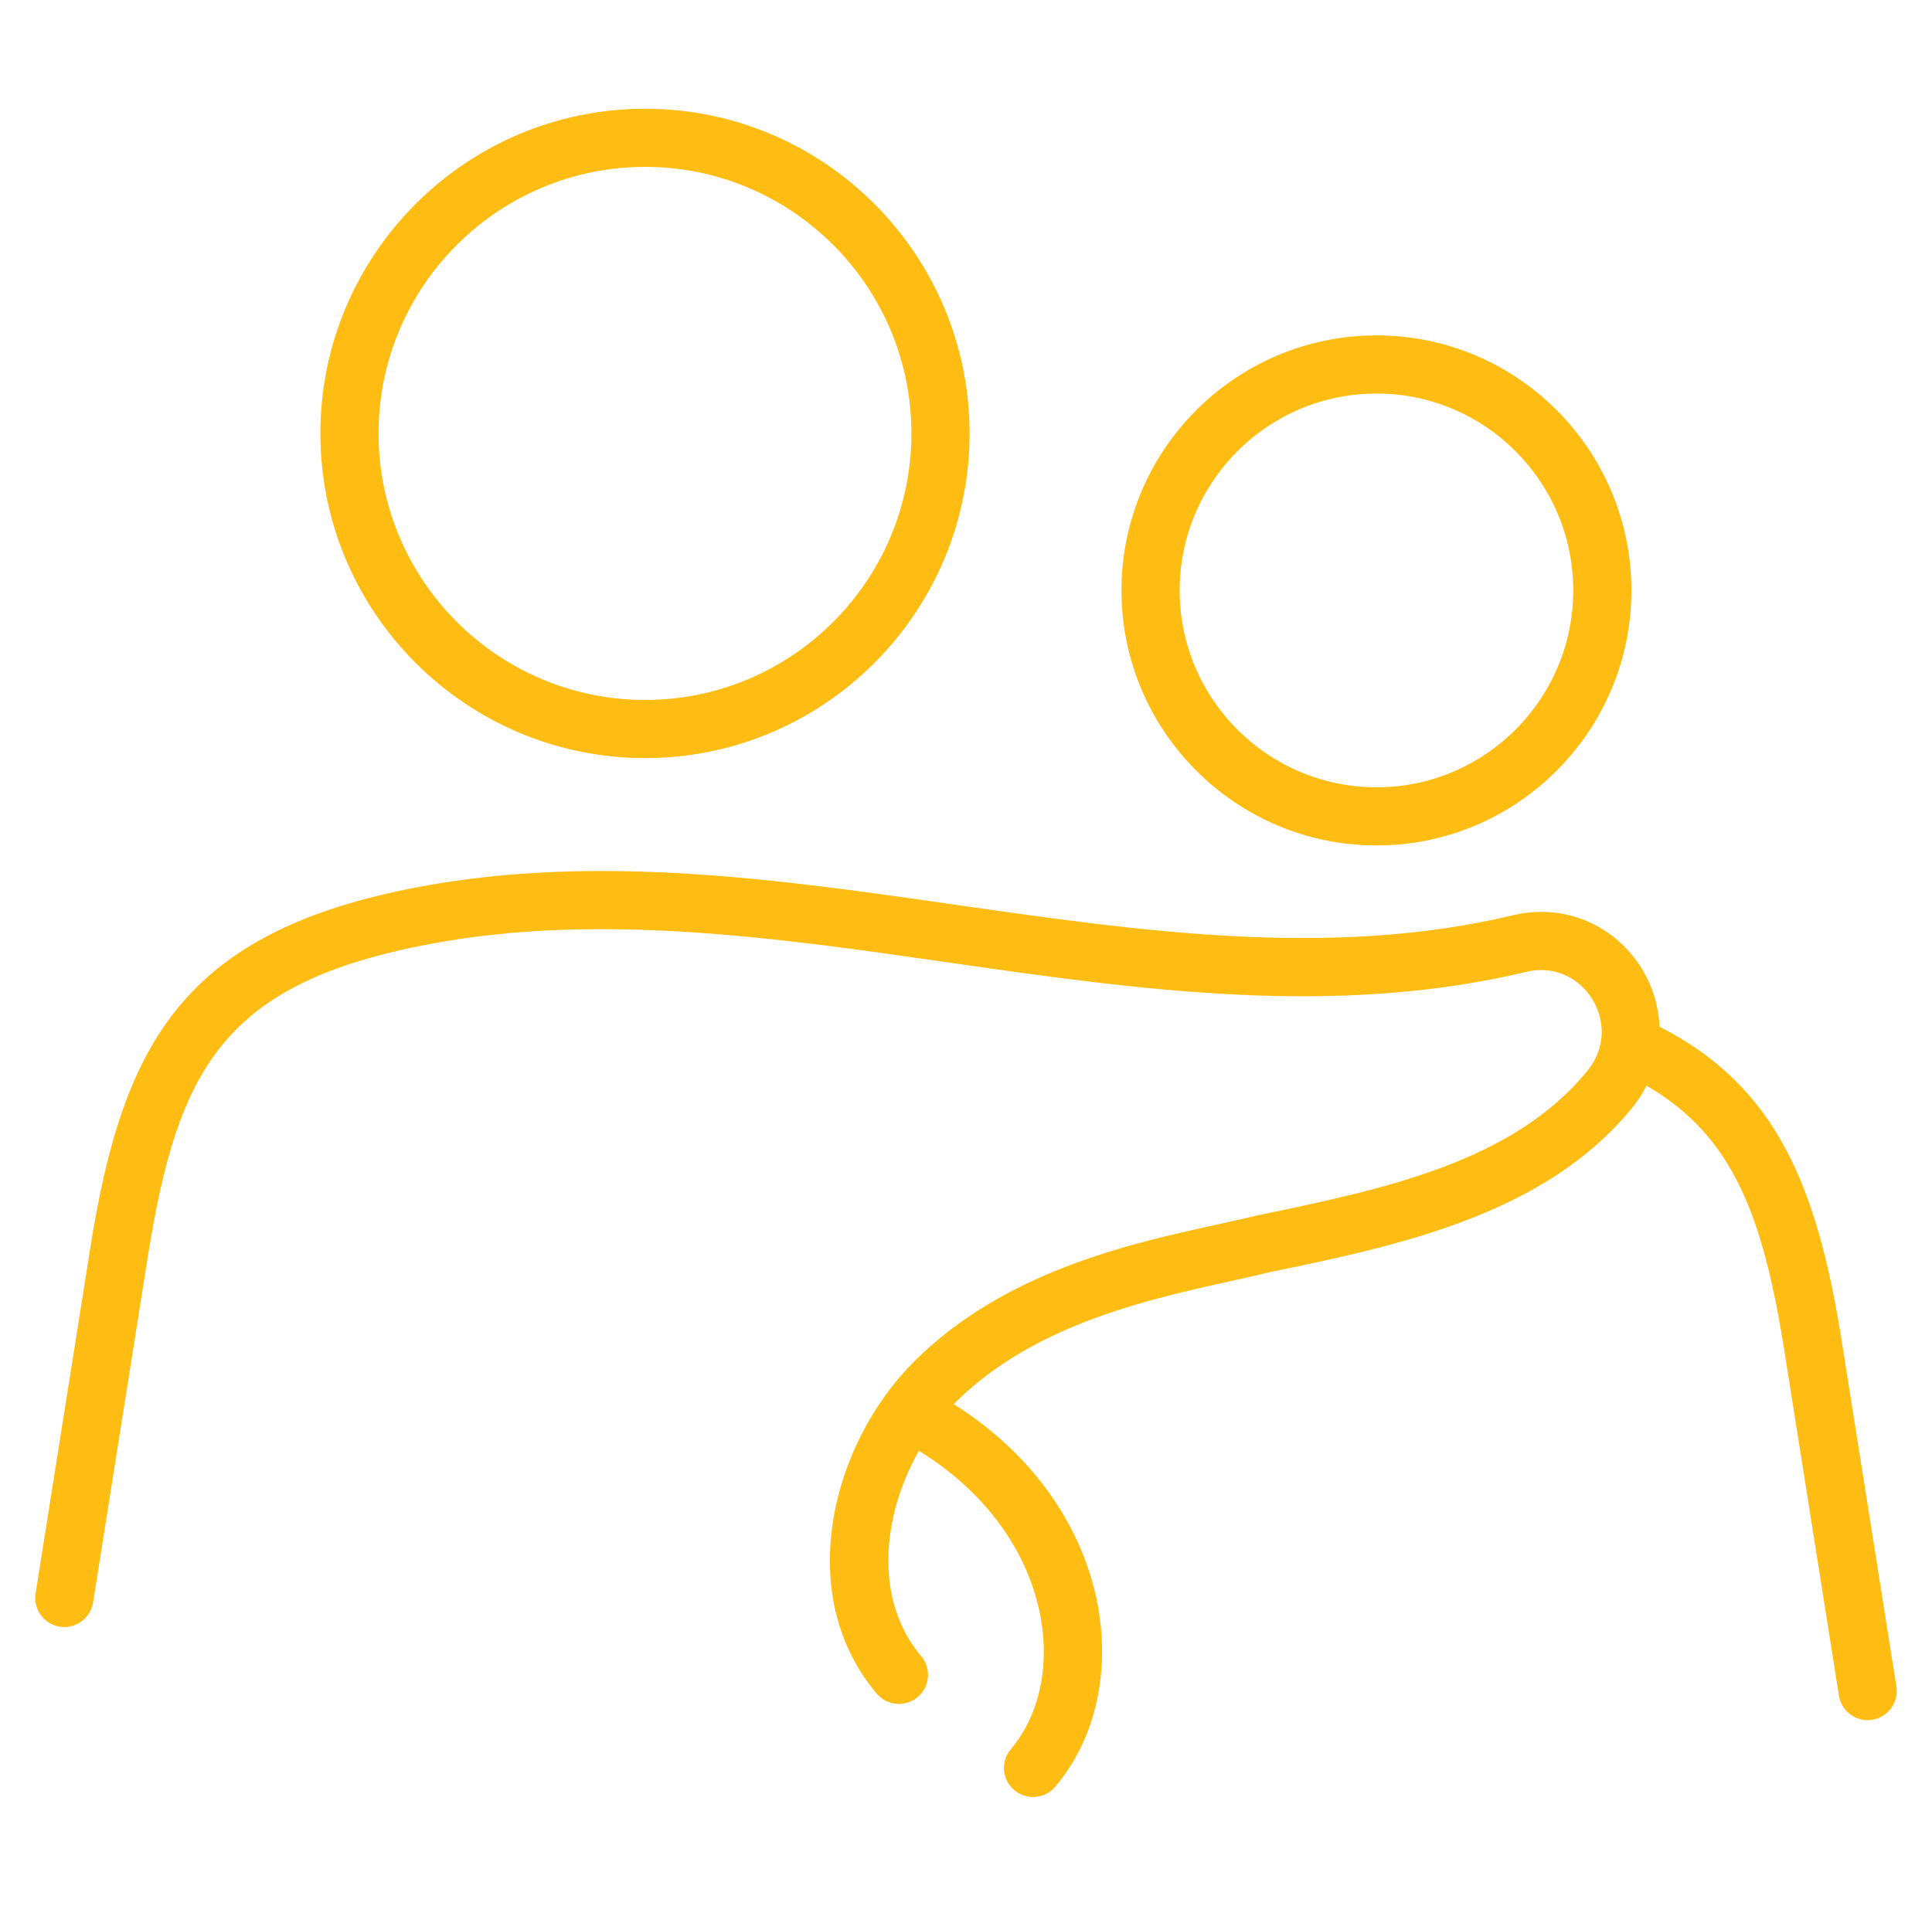
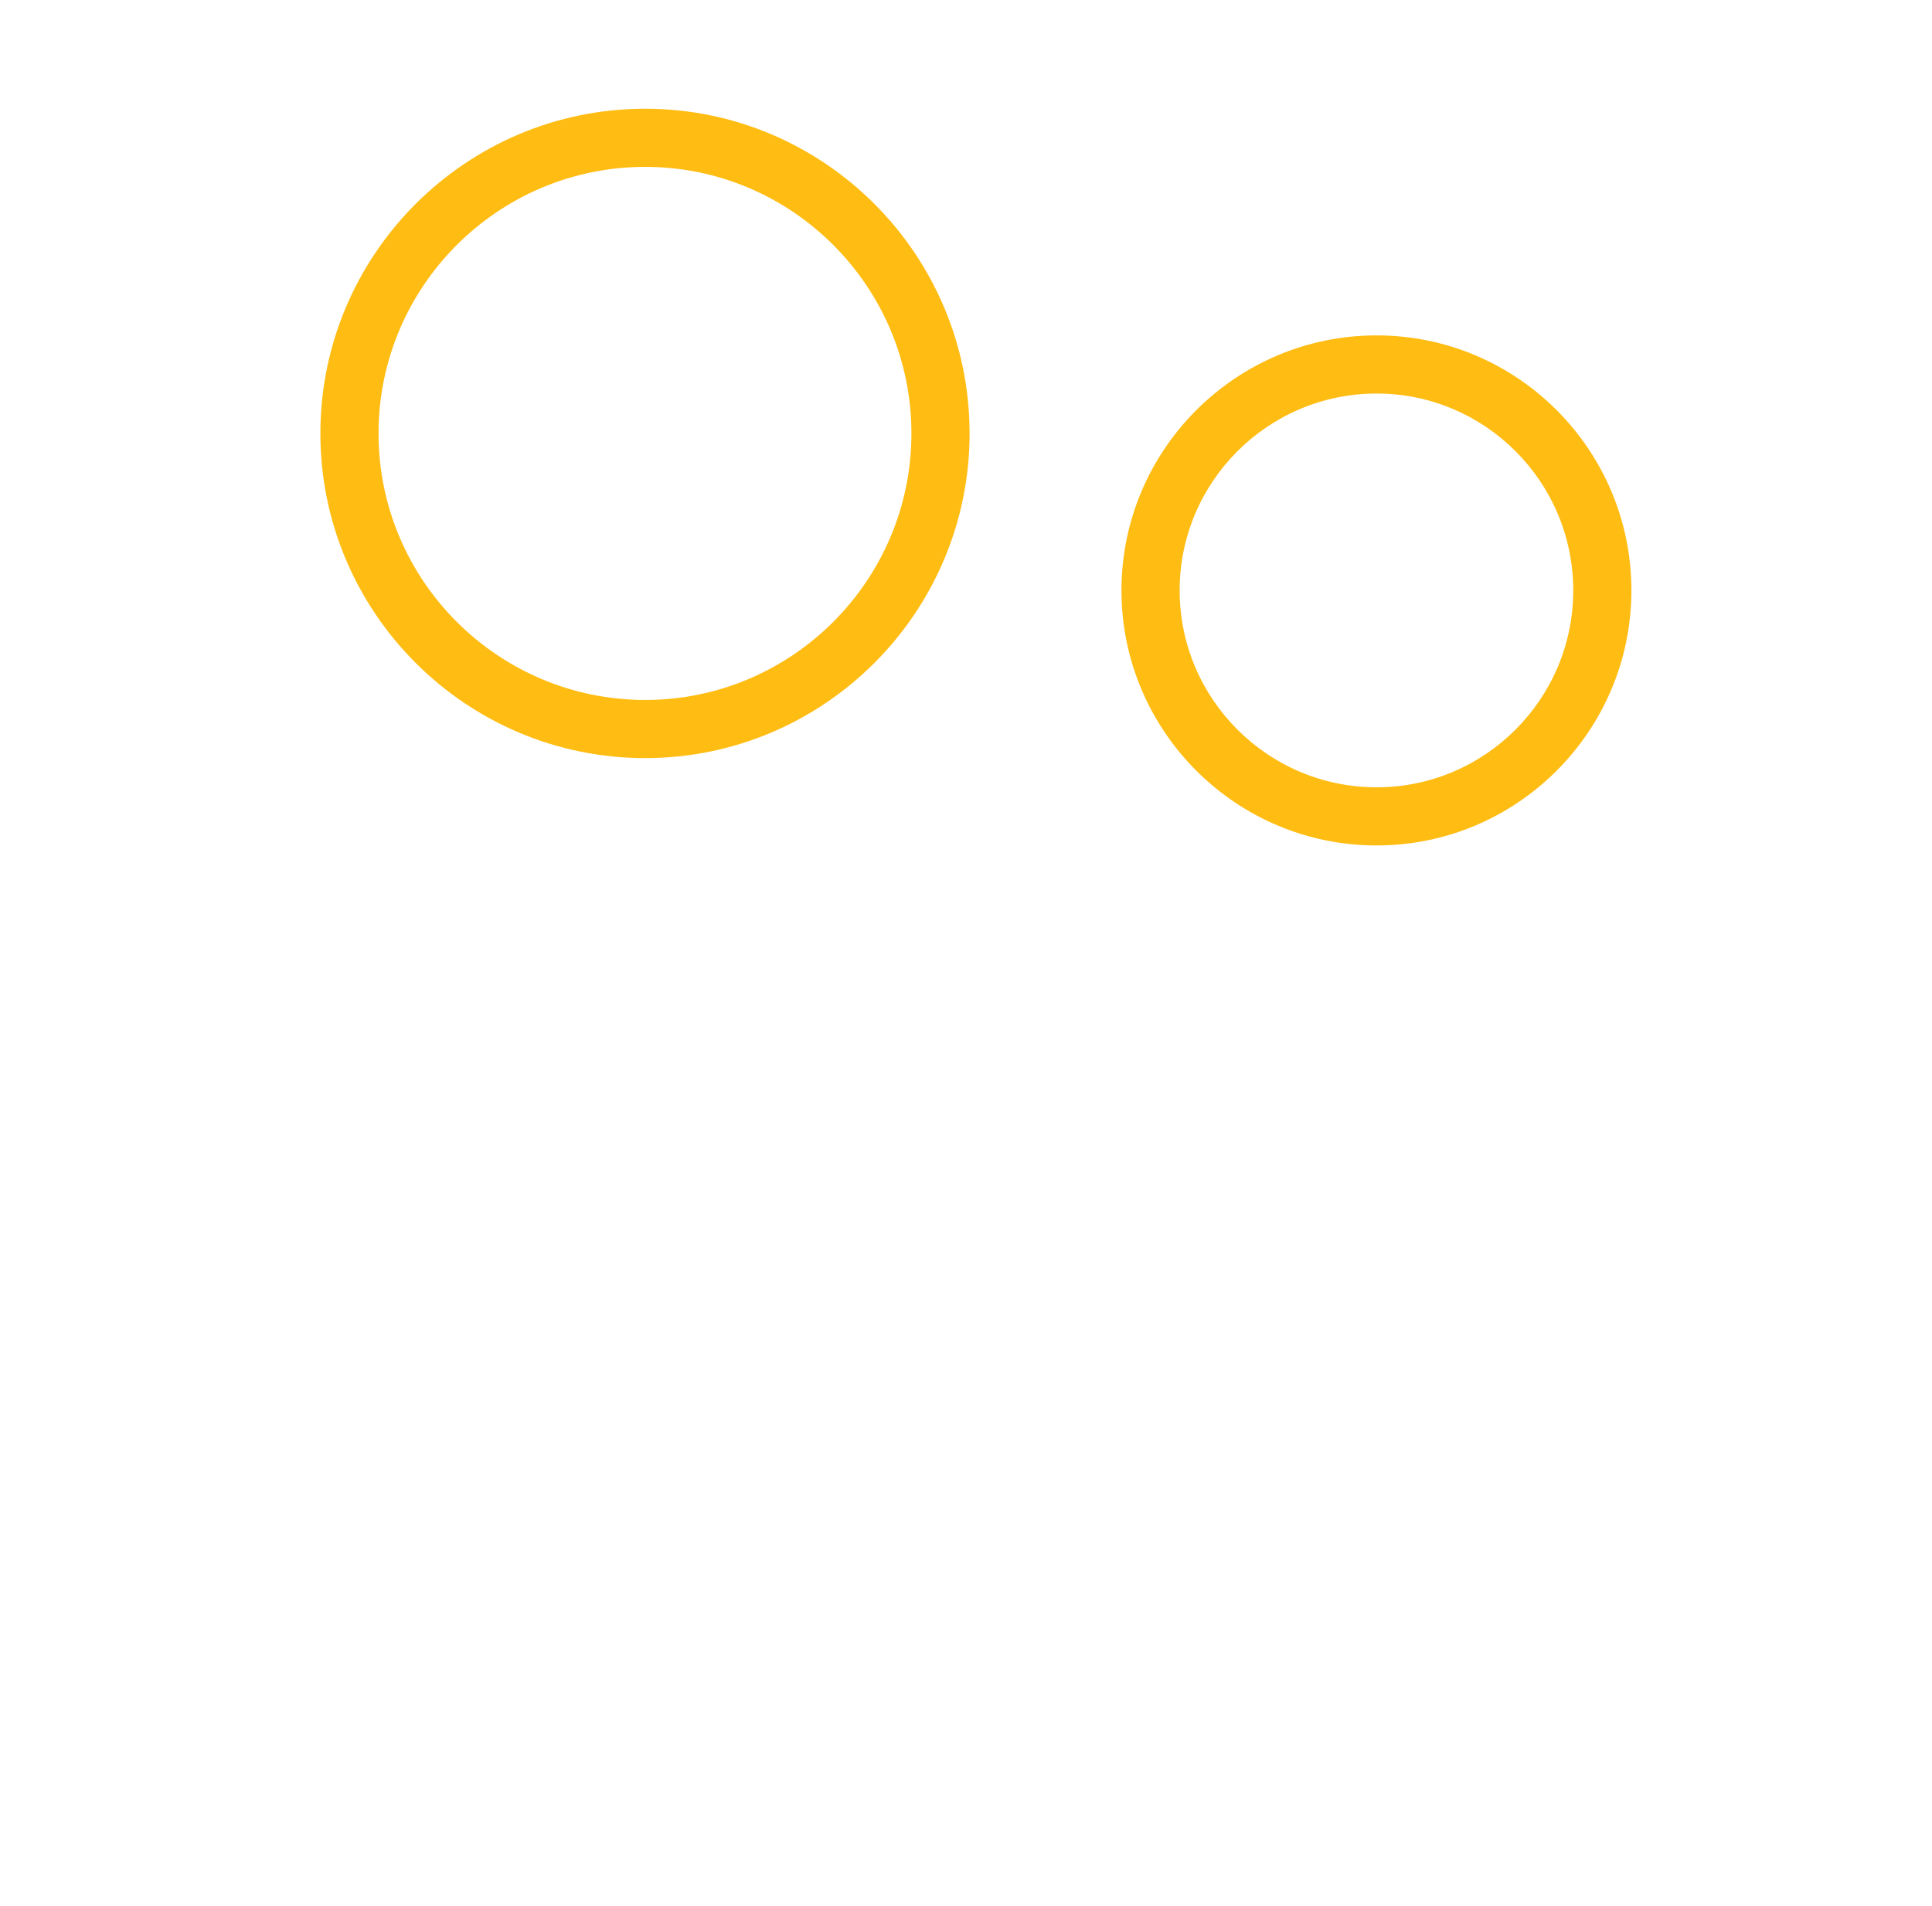
<svg xmlns="http://www.w3.org/2000/svg" width="75" height="74" viewBox="0 0 75 74" fill="none">
-   <path d="M64.424 39.867C64.3 37.031 61.672 34.837 58.733 35.539C51.673 37.226 44.271 36.162 37.113 35.134C30.284 34.153 23.223 33.139 16.302 34.431C7.088 36.154 4.761 40.523 3.497 48.507L1.382 61.873C1.285 62.489 1.705 63.067 2.321 63.165C2.932 63.26 3.515 62.842 3.613 62.226L5.728 48.86C6.896 41.481 8.681 38.154 16.717 36.651C23.271 35.424 30.144 36.414 36.792 37.369C44.16 38.428 51.78 39.523 59.258 37.736C61.456 37.209 63.063 39.797 61.641 41.555C58.744 45.135 53.687 46.183 48.797 47.196C45.533 48.002 39.584 48.774 35.482 52.872C32.263 56.087 30.793 61.93 34.034 65.763C34.438 66.241 35.151 66.298 35.625 65.897C36.101 65.494 36.161 64.782 35.758 64.305C33.923 62.135 34.234 58.863 35.672 56.336C40.854 59.523 41.6 65.13 39.242 67.92C38.839 68.396 38.899 69.109 39.375 69.511C39.849 69.912 40.562 69.856 40.966 69.378C44.18 65.576 43.287 58.474 37.027 54.524C37.045 54.506 37.06 54.487 37.078 54.469C40.604 50.947 46.01 50.201 49.255 49.407C54.287 48.365 59.992 47.182 63.396 42.975C63.605 42.718 63.771 42.441 63.917 42.158C67.306 44.113 68.451 47.288 69.272 52.474L71.387 65.841C71.485 66.457 72.071 66.881 72.679 66.78C73.295 66.682 73.715 66.104 73.618 65.488L71.503 52.121C70.557 46.145 69.006 42.199 64.424 39.867Z" fill="#FFBD14" />
  <path d="M12.437 16.83C12.437 23.781 18.093 29.437 25.045 29.437C31.989 29.437 37.639 23.781 37.639 16.83C37.639 9.878 31.989 4.222 25.045 4.222C18.093 4.222 12.437 9.878 12.437 16.83ZM35.381 16.83C35.381 22.536 30.744 27.179 25.045 27.179C19.338 27.179 14.695 22.537 14.695 16.83C14.695 11.123 19.338 6.48 25.045 6.48C30.744 6.48 35.381 11.123 35.381 16.83Z" fill="#FFBD14" />
  <path d="M43.535 22.926C43.535 28.386 47.978 32.829 53.439 32.829C58.893 32.829 63.331 28.386 63.331 22.926C63.331 17.465 58.894 13.023 53.439 13.023C47.978 13.023 43.535 17.465 43.535 22.926ZM61.073 22.926C61.073 27.141 57.648 30.571 53.439 30.571C49.223 30.571 45.794 27.141 45.794 22.926C45.794 18.71 49.223 15.281 53.439 15.281C57.648 15.281 61.073 18.71 61.073 22.926Z" fill="#FFBD14" />
</svg>